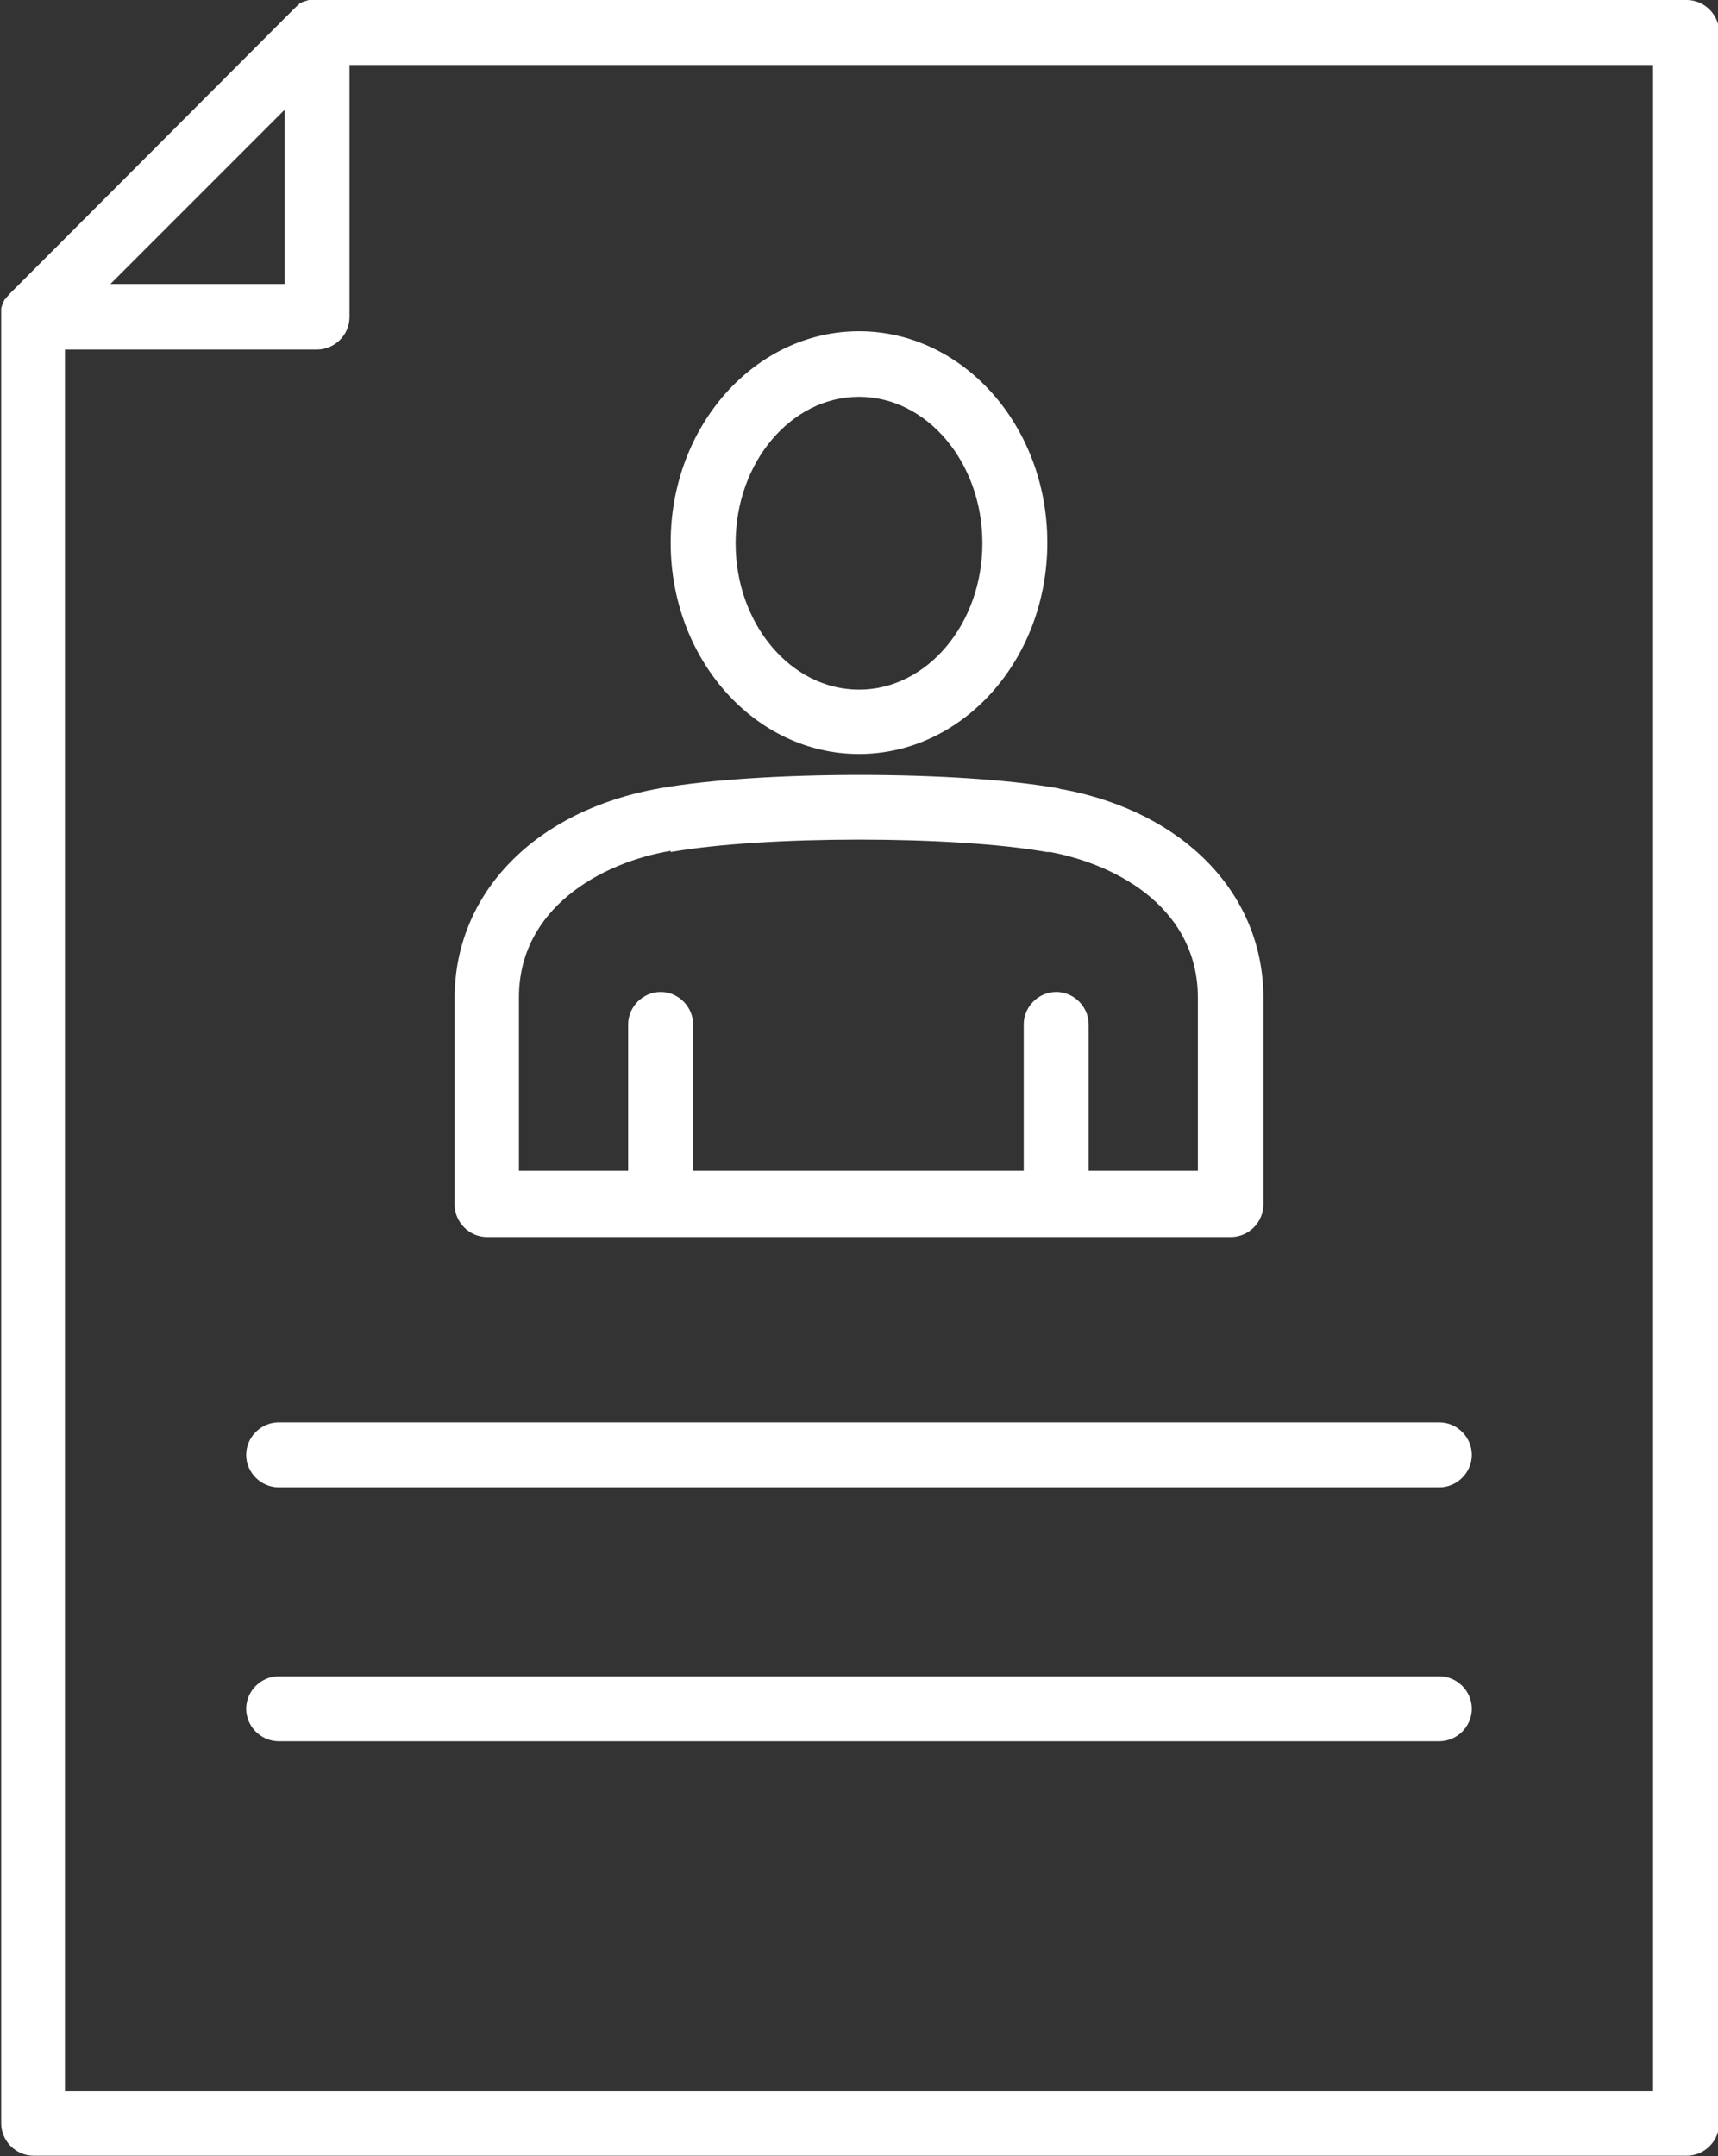
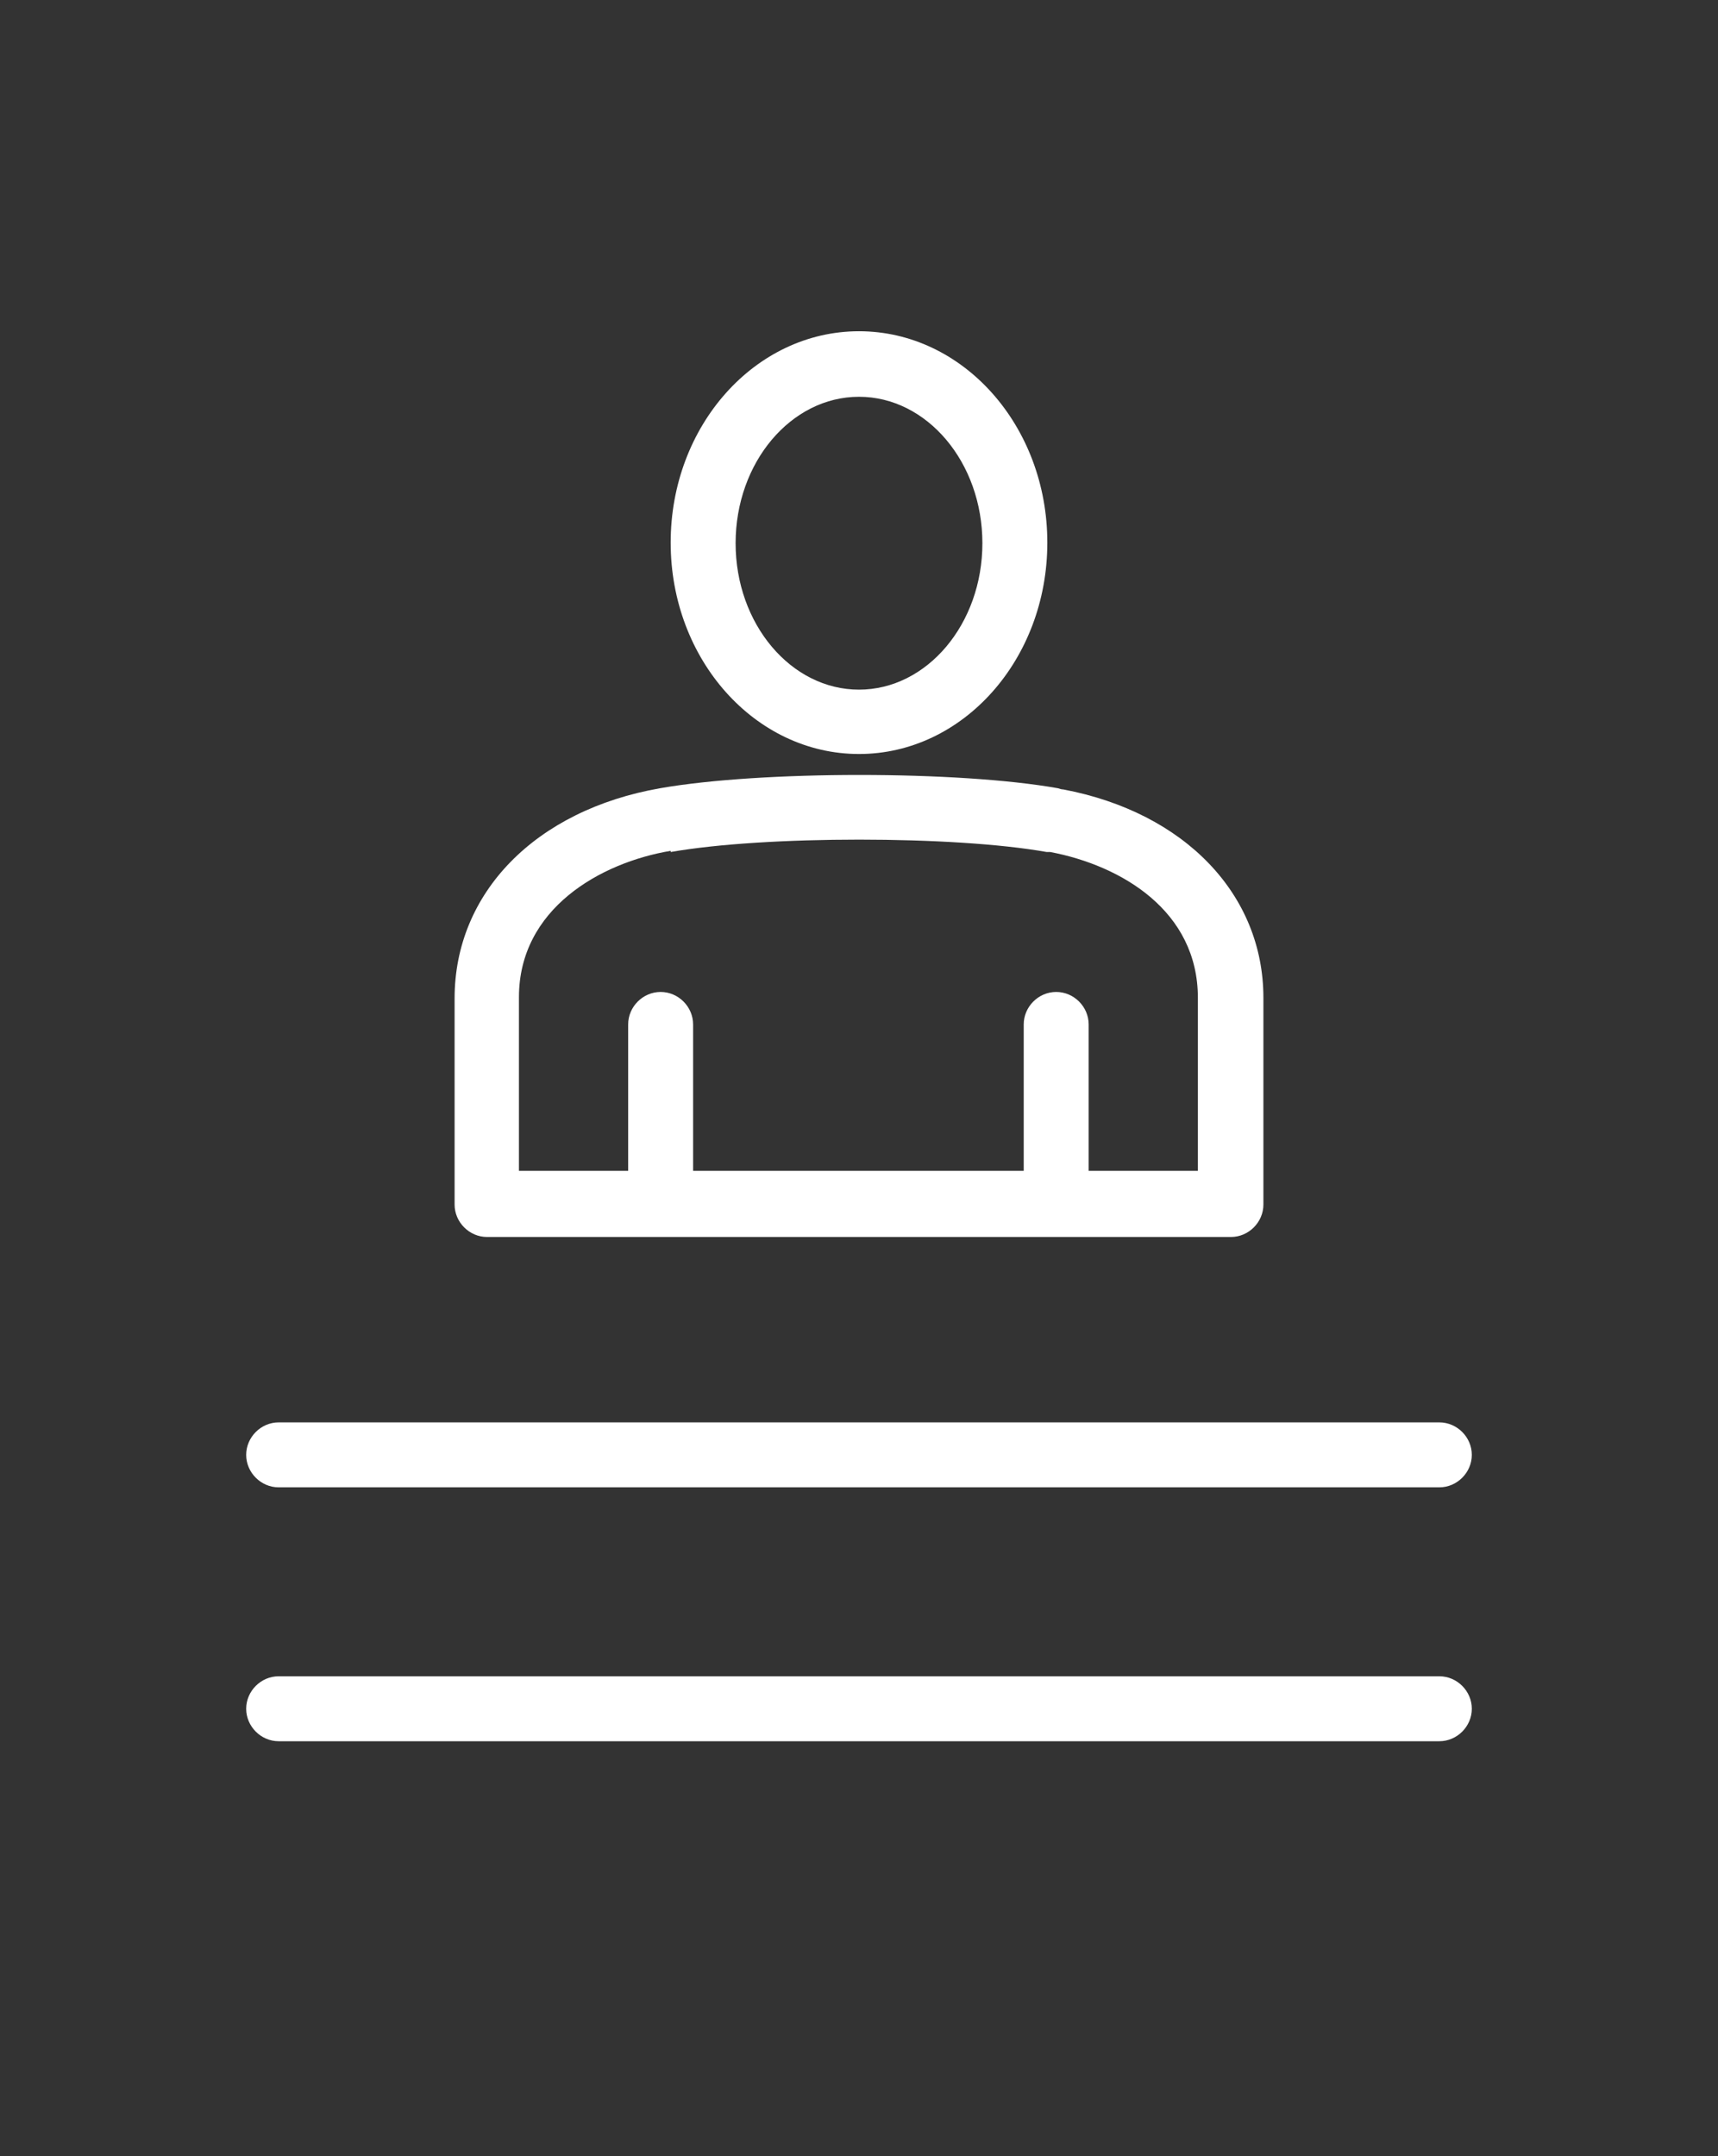
<svg xmlns="http://www.w3.org/2000/svg" id="Layer_1" viewBox="0 0 29.1 36.52">
  <rect x="0" y="0" width="29.1" height="36.52" fill="#333333" stroke="none" />
  <defs>
    <style>.cls-1{fill:#ffffff;}</style>
  </defs>
-   <path class="cls-1" d="M28.55,0H5.37s0,0-.01,0c-.03,0-.07,0-.1,0,0,0,0,0-.01,0-.03,0-.05.01-.08.02,0,0-.02,0-.03.01-.02,0-.04.02-.06.03,0,0-.02,0-.02.02-.03.02-.05.04-.07.06L.16,4.98s-.04.05-.06.07c0,0-.01.02-.02.02-.01.02-.02.04-.03.06,0,0,0,.02-.01.03-.01.03-.02.05-.02.08,0,0,0,0,0,.01,0,.03,0,.06,0,.1,0,0,0,0,0,.01v30.6c0,.3.25.55.55.55h28c.3,0,.55-.25.55-.55V.55c0-.3-.25-.55-.55-.55ZM4.82,1.87v2.94H1.87l2.94-2.94ZM28,35.42H1.1V5.92h4.27c.3,0,.55-.25.55-.55V1.1h22.08v34.32Z" />
  <path class="cls-1" d="M14.55,12.77c1.76,0,3.19-1.6,3.19-3.58s-1.43-3.58-3.19-3.58-3.19,1.6-3.19,3.58,1.43,3.58,3.19,3.58ZM14.55,6.72c1.15,0,2.09,1.11,2.09,2.48s-.94,2.48-2.09,2.48-2.09-1.11-2.09-2.48.94-2.48,2.09-2.48Z" />
  <path class="cls-1" d="M7.7,18.31v2.09c0,.3.25.55.55.55h12.6c.3,0,.55-.25.55-.55v-3.49s0,0,0-.01c0-1.75-1.33-3.14-3.39-3.53-.03,0-.06-.01-.09-.02-1.69-.3-5.03-.3-6.74,0-2.11.37-3.48,1.77-3.48,3.56v1.4s0,0,0,0ZM11.36,14.43c1.59-.28,4.8-.28,6.37,0,.01,0,.03,0,.04,0,0,0,.01,0,.02,0,1.21.23,2.5,1,2.5,2.47v1.4s0,0,0,0v1.53h-1.85v-2.48c0-.3-.25-.55-.55-.55s-.55.25-.55.55v2.48h-5.6v-2.48c0-.3-.25-.55-.55-.55s-.55.25-.55.55v2.48h-1.85v-2.94s0,0,0,0c0-1.5,1.38-2.28,2.57-2.48Z" />
  <path class="cls-1" d="M4.17,24.64c0,.3.25.55.55.55h19.66c.3,0,.55-.25.55-.55s-.25-.55-.55-.55H4.72c-.3,0-.55.25-.55.55Z" />
  <path class="cls-1" d="M24.38,28.39H4.72c-.3,0-.55.25-.55.55s.25.55.55.55h19.66c.3,0,.55-.25.55-.55s-.25-.55-.55-.55Z" />
</svg>